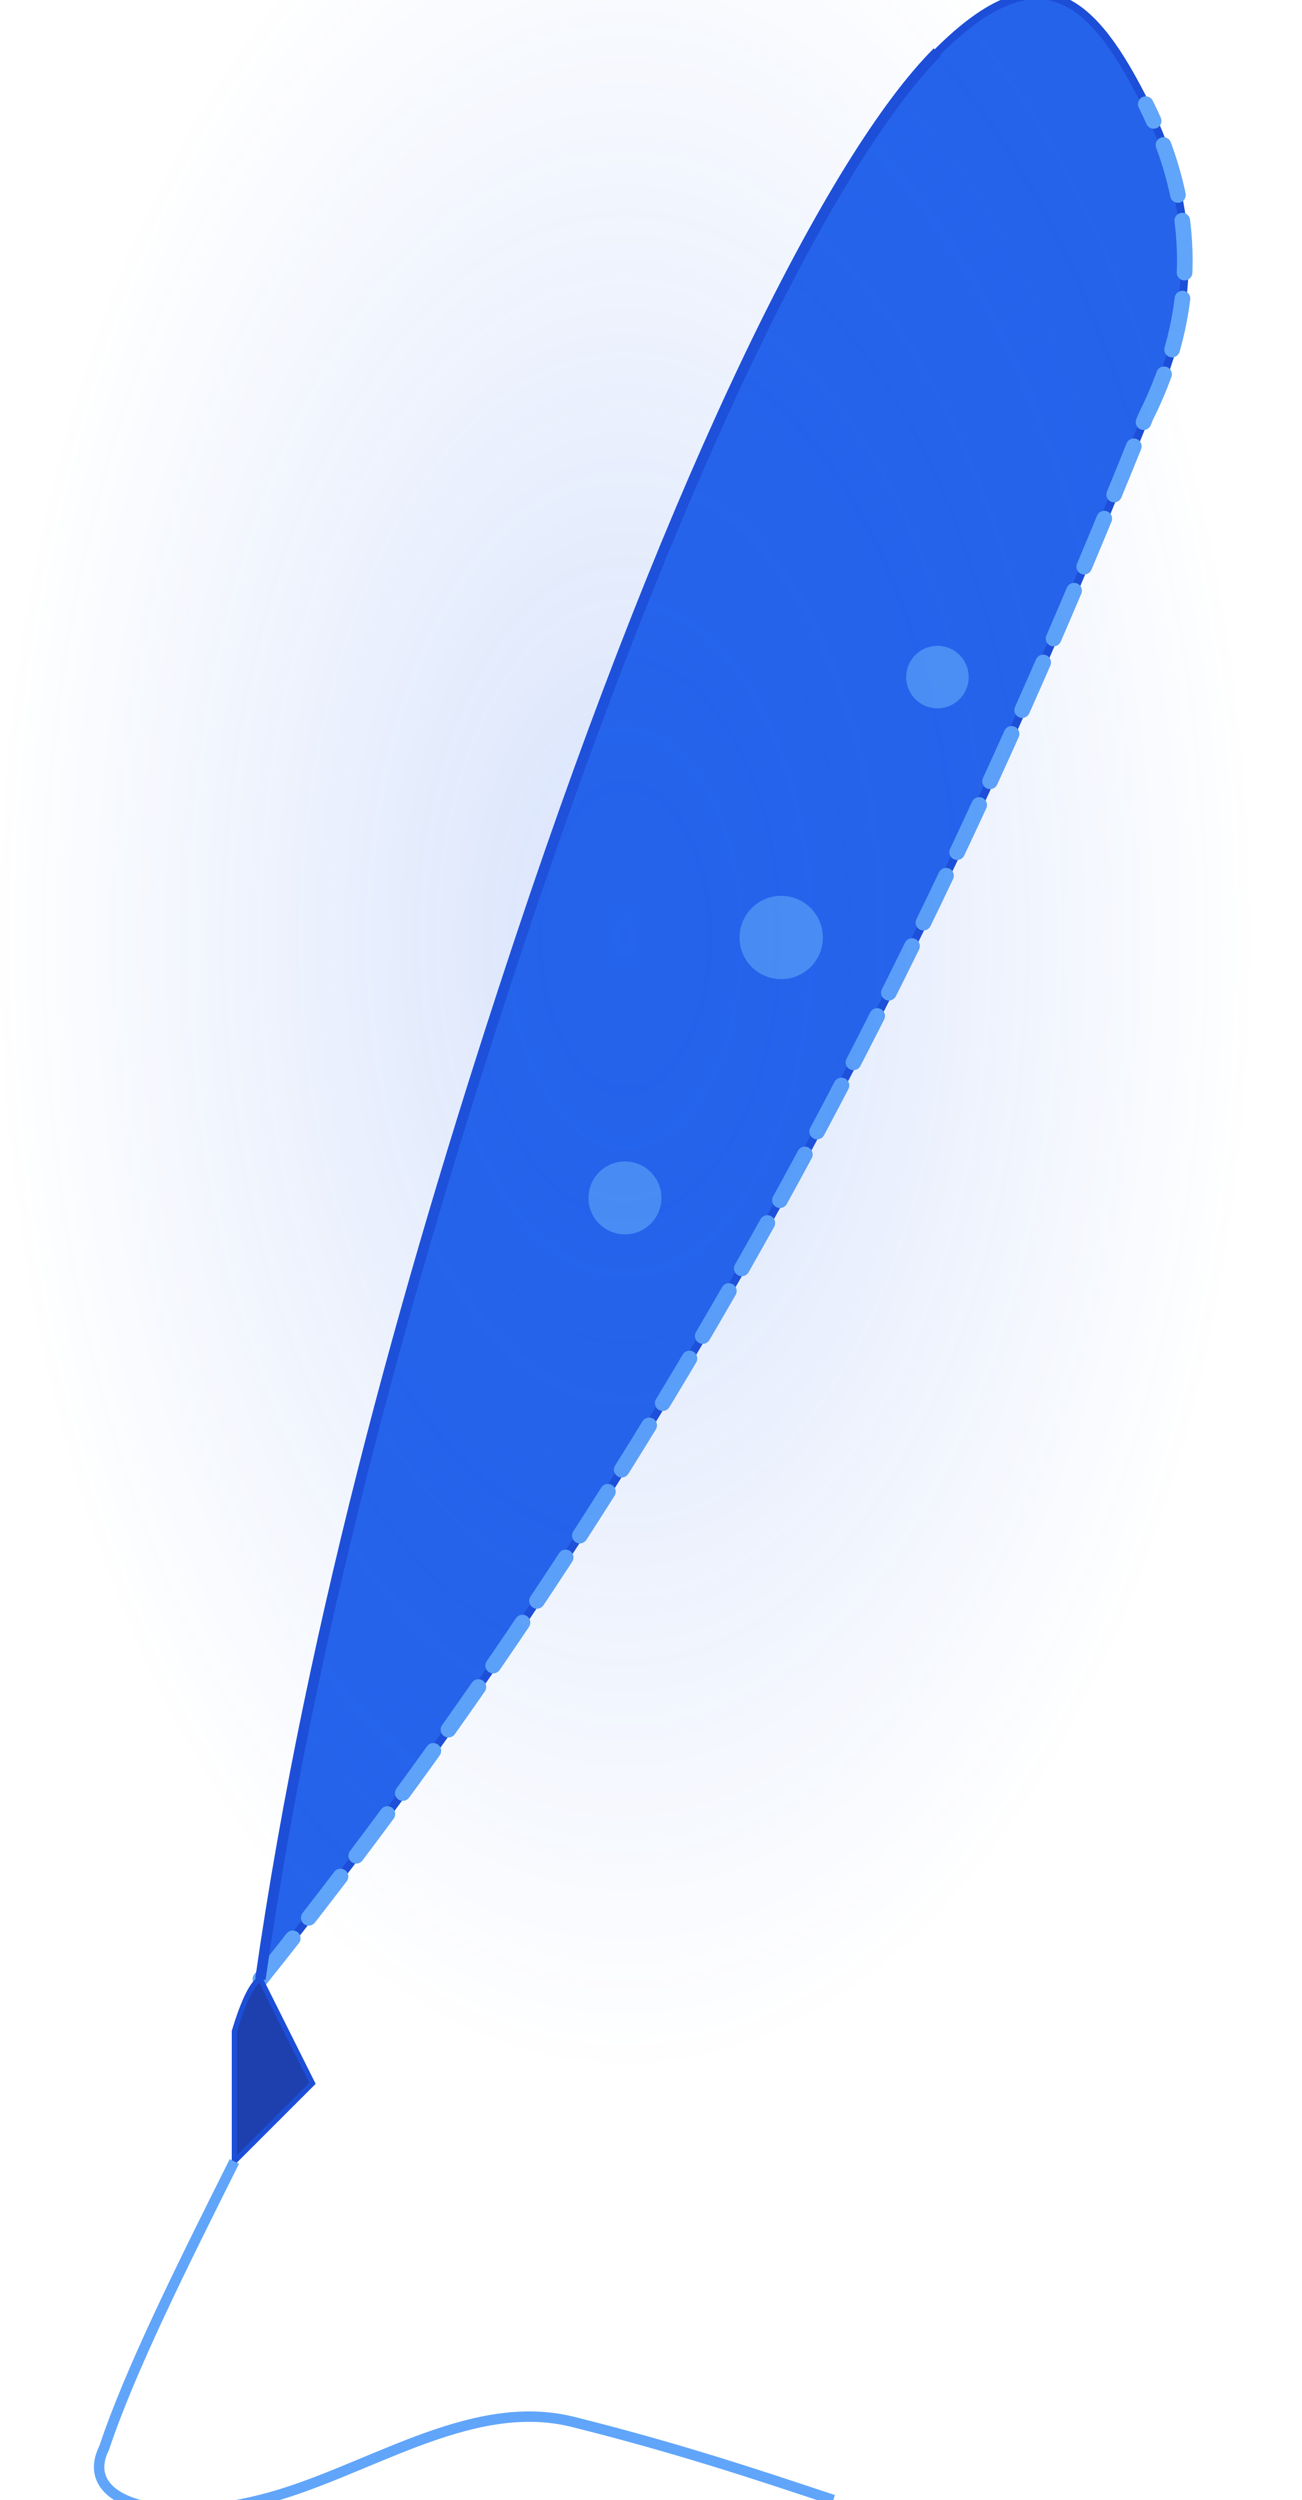
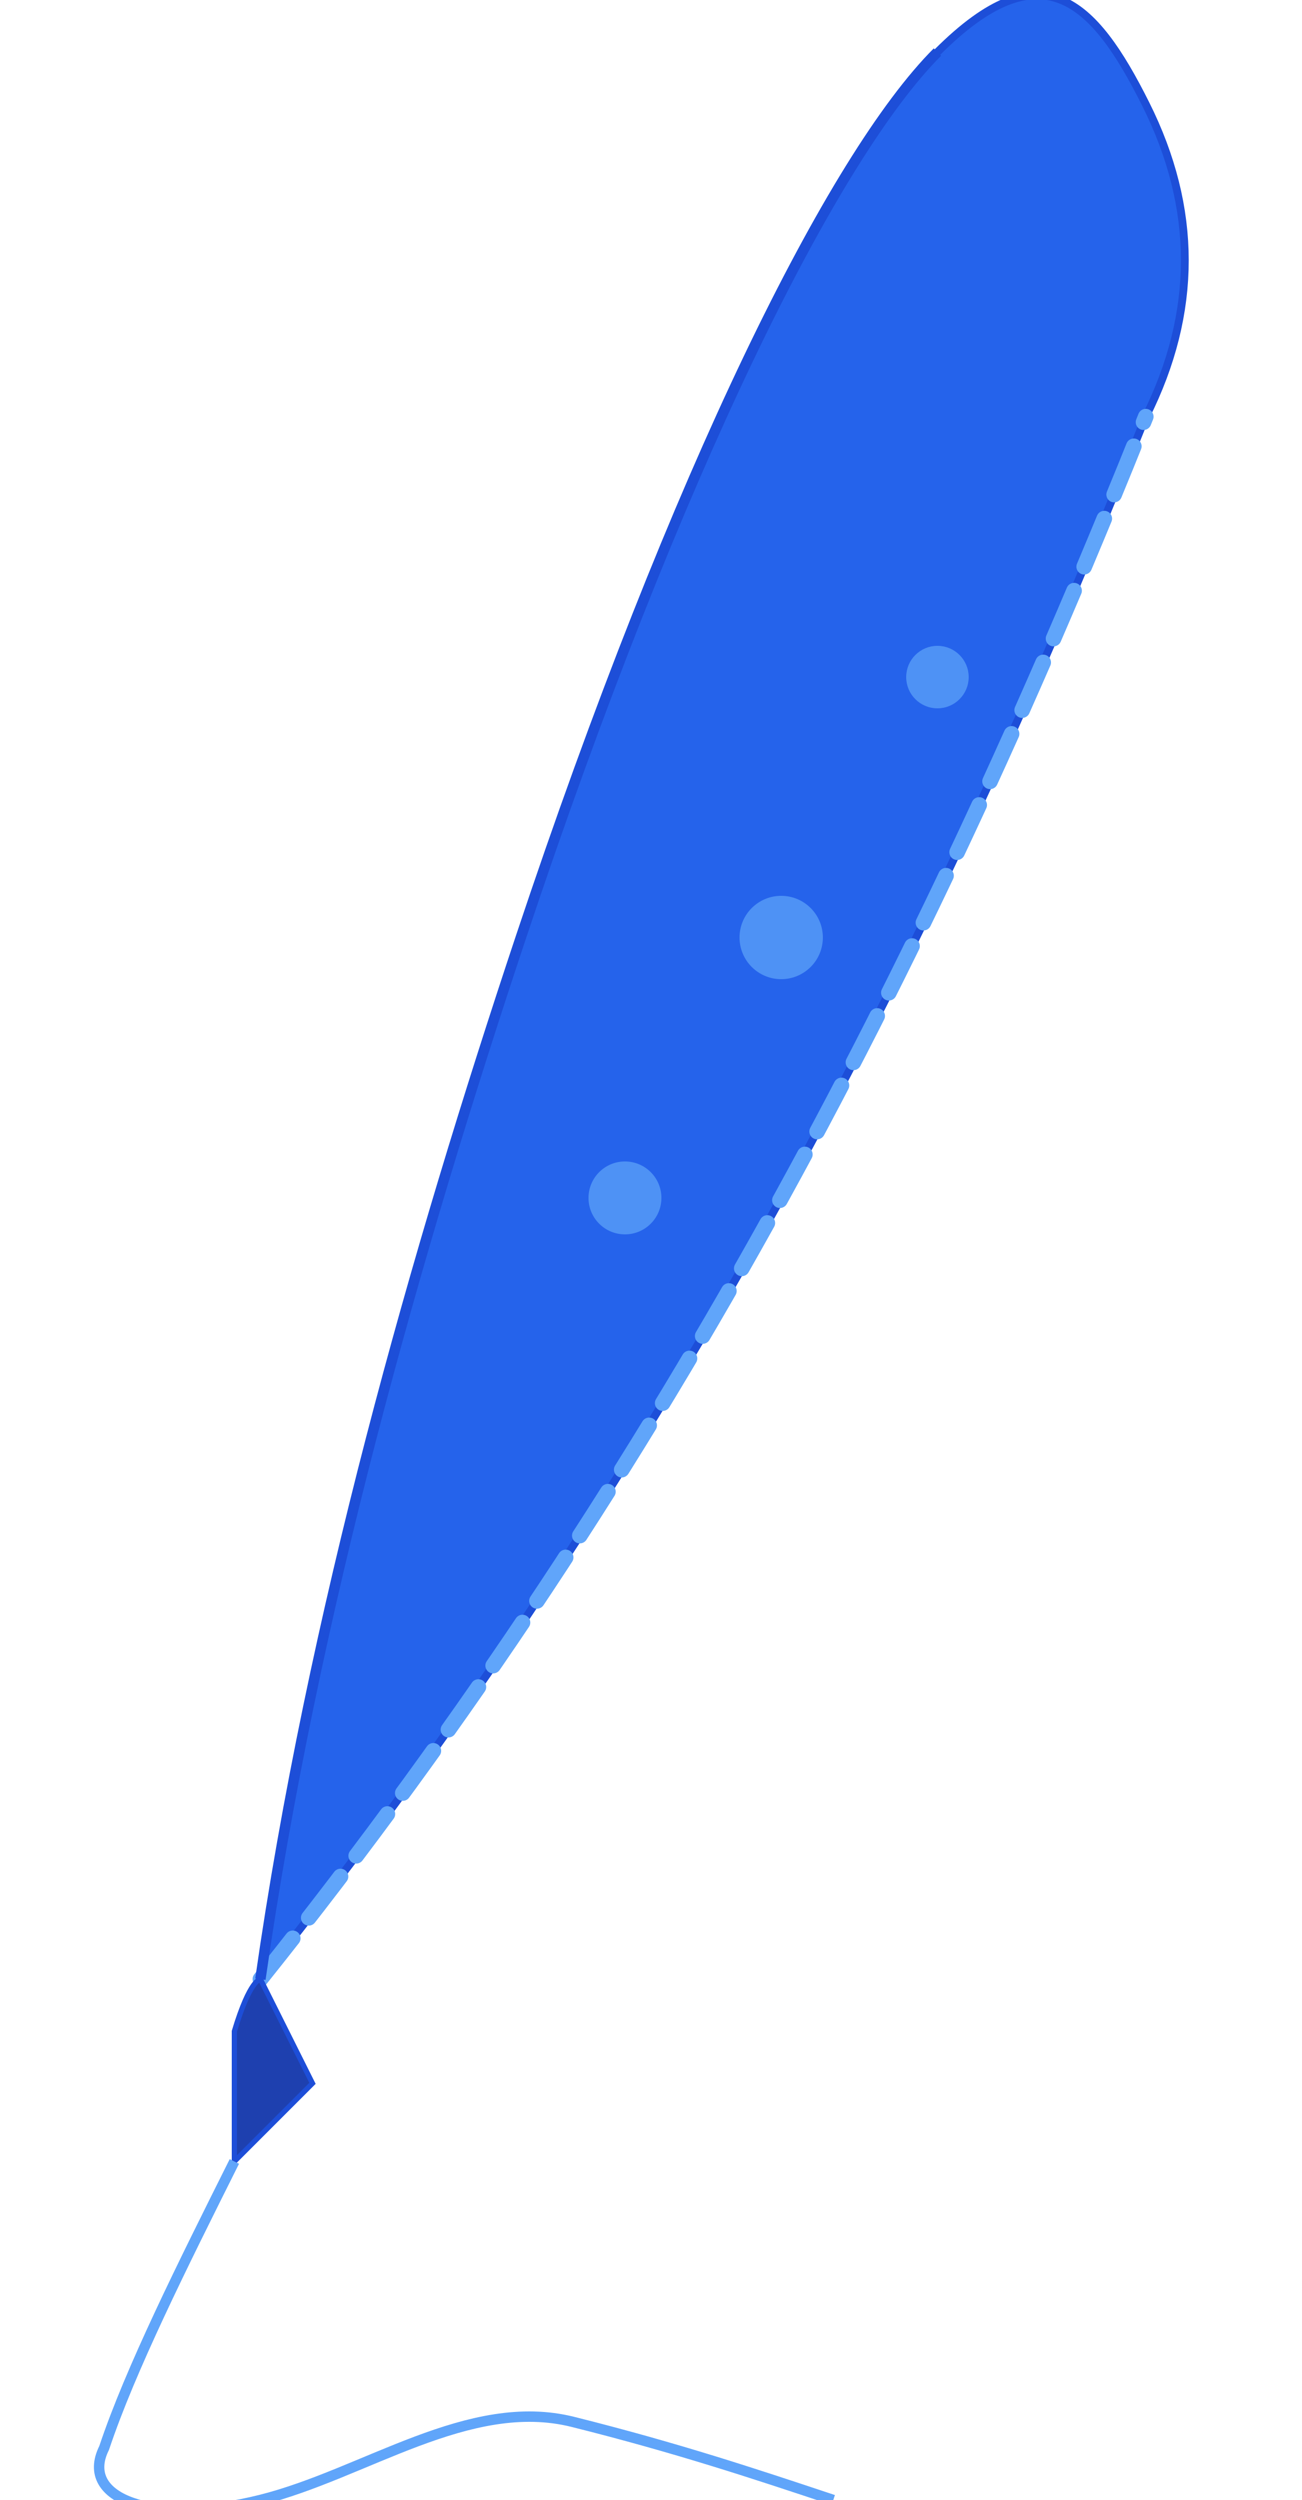
<svg xmlns="http://www.w3.org/2000/svg" viewBox="200 120 250 480">
  <defs>
    <filter id="glow" x="-50%" y="-50%" width="200%" height="200%">
      <feGaussianBlur stdDeviation="5" result="blur" />
      <feComposite in="SourceGraphic" in2="blur" operator="over" />
    </filter>
    <radialGradient id="digitalEffect" cx="50%" cy="50%" r="50%" fx="50%" fy="50%">
      <stop offset="0%" stop-color="#2563eb" stop-opacity="0.6" />
      <stop offset="100%" stop-color="#2563eb" stop-opacity="0" />
    </radialGradient>
  </defs>
  <path d="M250,500 C330,400 380,300 420,200 C430,180 430,160 420,140 C410,120 400,110 380,130 C360,150 330,210 300,300 C280,360 260,430 250,500 Z" fill="#2563eb" stroke="#1d4ed8" stroke-width="1.5" />
-   <path d="M250,500 C330,400 380,300 420,200 C430,180 430,160 420,140" fill="none" stroke="#60a5fa" stroke-width="3" stroke-dasharray="10,5" stroke-linecap="round">
+   <path d="M250,500 C330,400 380,300 420,200 " fill="none" stroke="#60a5fa" stroke-width="3" stroke-dasharray="10,5" stroke-linecap="round">
    <animate attributeName="stroke-dashoffset" from="0" to="100" dur="3s" repeatCount="indefinite" />
  </path>
  <path d="M245,510 C248,500 250,500 250,500 L260,520 L245,535 Z" fill="#1e40af" stroke="#1d4ed8" stroke-width="1" />
  <path d="M380,130 C360,150 330,210 300,300 C280,360 260,430 250,500" fill="none" stroke="#1d4ed8" stroke-width="2" />
  <circle cx="350" cy="300" r="8" fill="#60a5fa" opacity="0.7">
    <animate attributeName="r" values="8;10;8" dur="2s" repeatCount="indefinite" />
    <animate attributeName="opacity" values="0.7;0.9;0.7" dur="2s" repeatCount="indefinite" />
  </circle>
  <circle cx="380" cy="250" r="6" fill="#60a5fa" opacity="0.7">
    <animate attributeName="r" values="6;8;6" dur="2.5s" repeatCount="indefinite" />
    <animate attributeName="opacity" values="0.7;0.9;0.7" dur="2.5s" repeatCount="indefinite" />
  </circle>
  <circle cx="320" cy="350" r="7" fill="#60a5fa" opacity="0.7">
    <animate attributeName="r" values="7;9;7" dur="3s" repeatCount="indefinite" />
    <animate attributeName="opacity" values="0.7;0.9;0.7" dur="3s" repeatCount="indefinite" />
  </circle>
  <path d="M245,535 C235,555 225,575 220,590 C215,600 230,605 250,600 C270,595 290,580 310,585 C330,590 345,595 360,600" fill="none" stroke="#60a5fa" stroke-width="2" filter="url(#glow)">
    <animate attributeName="d" values="M245,535 C235,555 225,575 220,590 C215,600 230,605 250,600 C270,595 290,580 310,585 C330,590 345,595 360,600;                      M245,535 C235,555 230,570 225,585 C220,595 235,600 255,595 C275,590 295,575 315,580 C335,585 350,590 365,595;                      M245,535 C235,555 225,575 220,590 C215,600 230,605 250,600 C270,595 290,580 310,585 C330,590 345,595 360,600" dur="8s" repeatCount="indefinite" />
  </path>
-   <ellipse cx="320" cy="300" rx="120" ry="220" fill="url(#digitalEffect)" opacity="0.3" />
</svg>